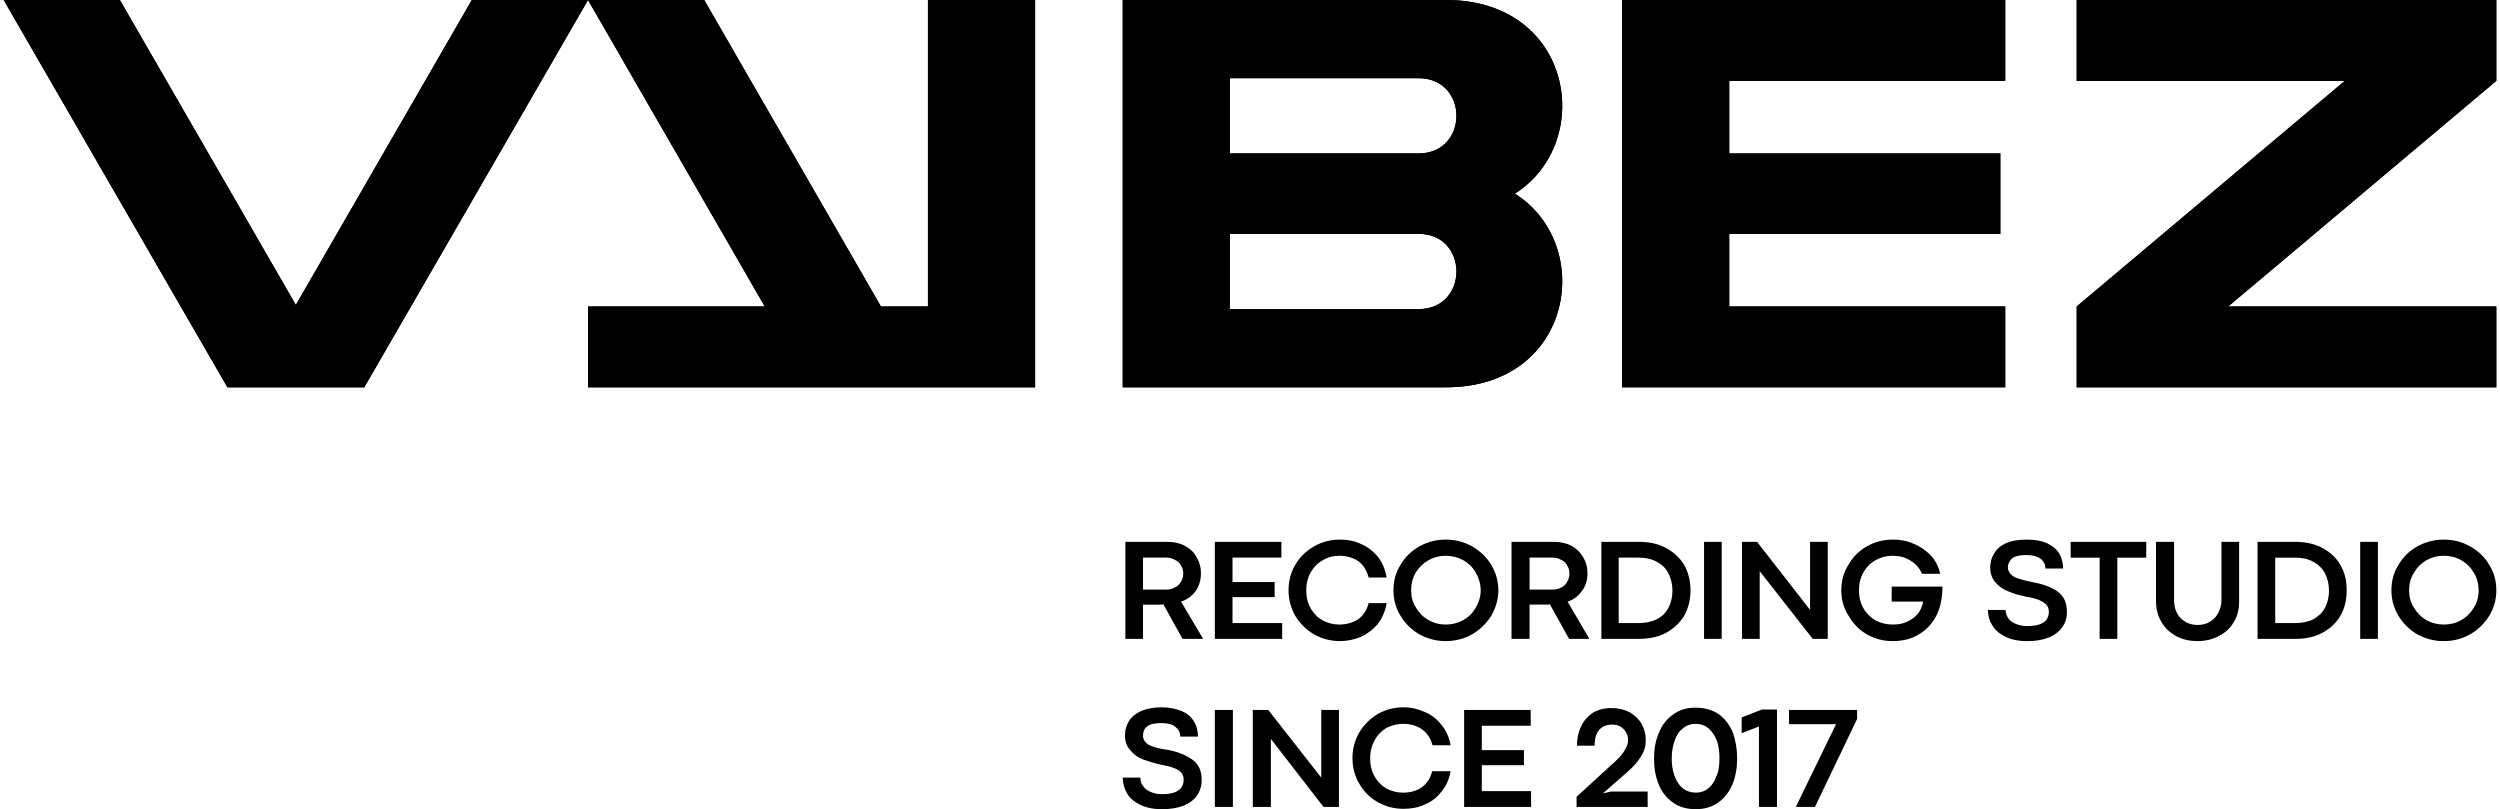
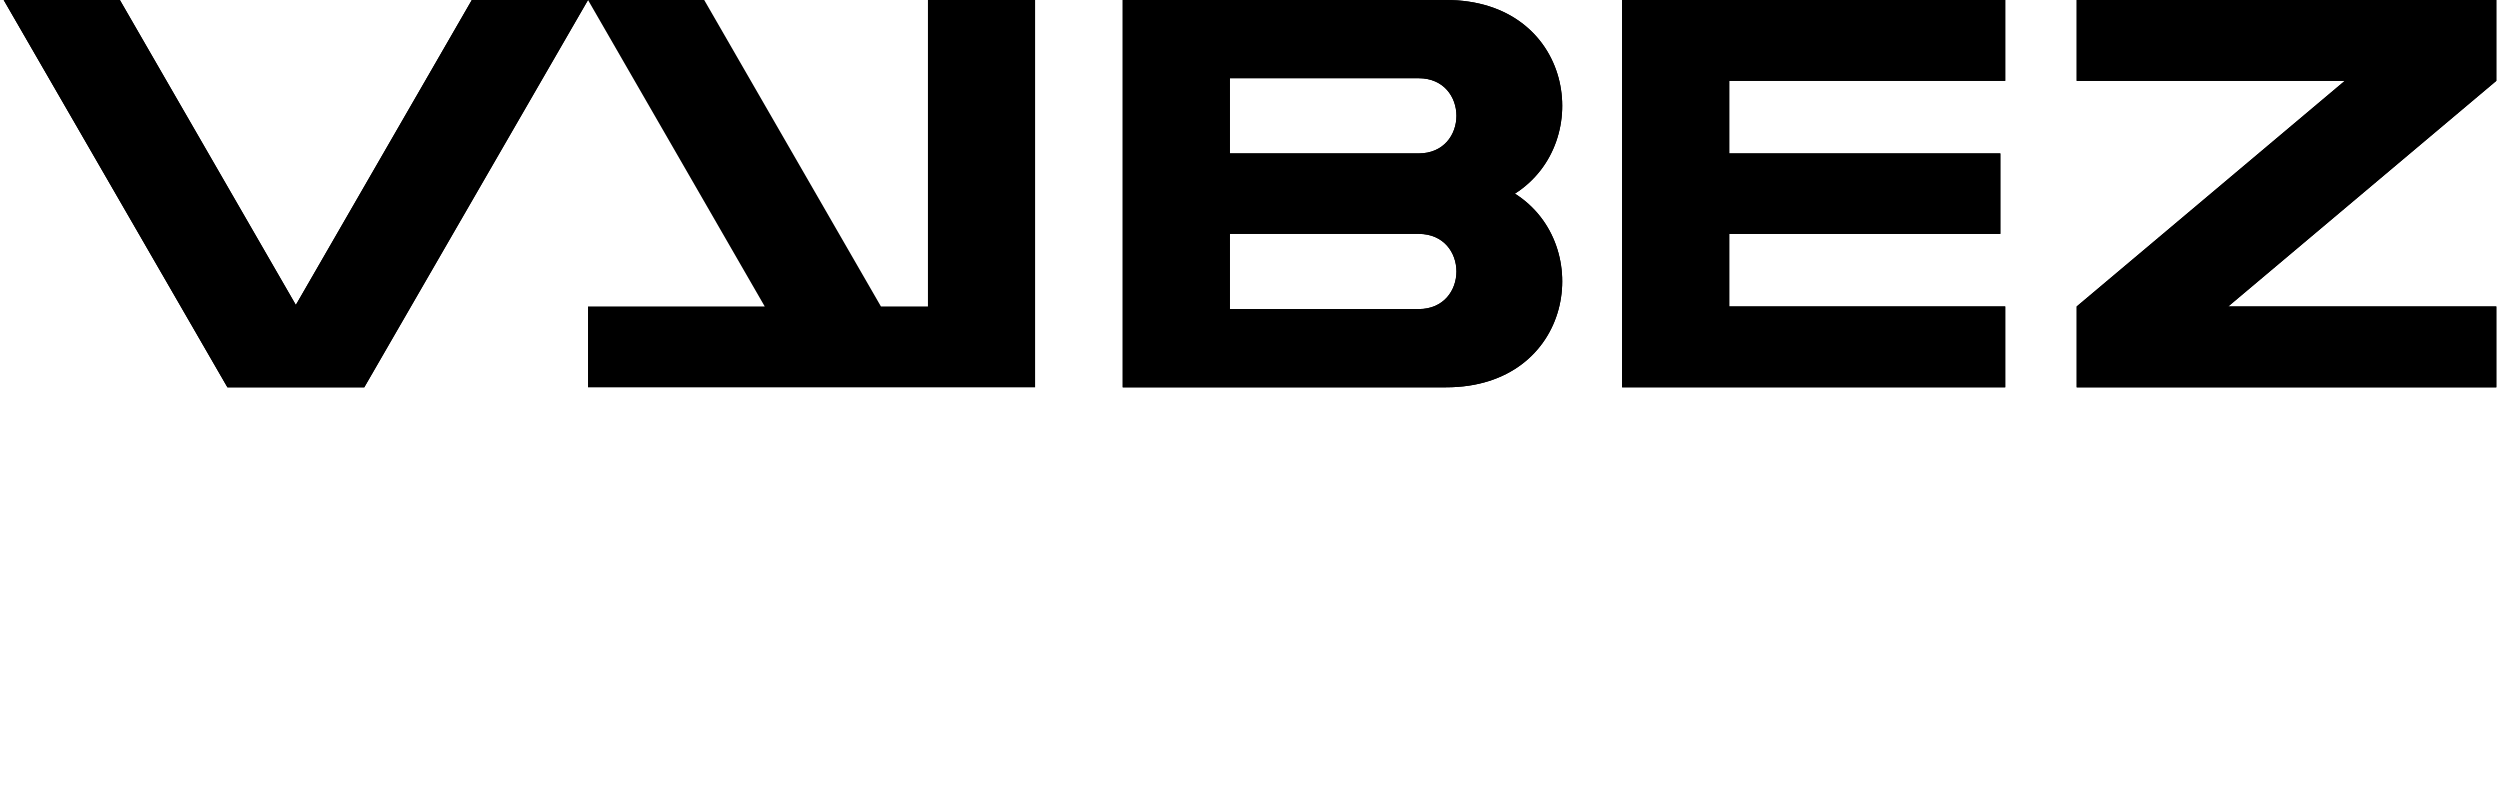
<svg xmlns="http://www.w3.org/2000/svg" xml:space="preserve" width="587px" height="190px" version="1.1" style="shape-rendering:geometricPrecision; text-rendering:geometricPrecision; image-rendering:optimizeQuality; fill-rule:evenodd; clip-rule:evenodd" viewBox="0 0 66.29 21.52">
  <defs>
    <style type="text/css"> .fil0 {fill:black} .fil1 {fill:black;fill-rule:nonzero} </style>
  </defs>
  <g id="Слой_x0020_1">
    <g id="_1421794037520">
      <path class="fil0" d="M29.76 10.3l8.6 0c3.38,0 3.98,-3.79 1.83,-5.15 2.15,-1.37 1.55,-5.15 -1.83,-5.15l-8.6 0 0 10.3zm2.85 -6.22l0 -2 5.02 0c1.34,0 1.34,2 0,2l-5.02 0zm0 4.14l0 -2 5.02 0c1.34,0 1.34,2 0,2l-5.02 0z" />
      <polygon class="fil0" points="43.04,10.3 53.23,10.3 53.23,8.15 45.89,8.15 45.89,6.22 53.1,6.22 53.1,4.08 45.89,4.08 45.89,2.15 53.23,2.15 53.23,0 43.04,0 " />
      <polygon class="fil0" points="59.16,8.15 66.29,8.15 66.29,10.3 55.13,10.3 55.13,8.15 62.26,2.15 55.13,2.15 55.13,0 66.29,0 66.29,2.15 " />
-       <polygon class="fil0" points="27.43,10.3 27.43,0 24.58,0 24.58,8.15 23.33,8.15 18.63,0 15.54,0 20.24,8.15 15.54,8.15 15.54,10.3 " />
      <polygon class="fil0" points="9.59,10.3 5.95,10.3 0,0 3.09,0 7.77,8.11 12.45,0 15.54,0 " />
      <path class="fil0" d="M29.76 10.3l8.6 0c3.38,0 3.98,-3.79 1.83,-5.15 2.15,-1.37 1.55,-5.15 -1.83,-5.15l-8.6 0 0 10.3zm2.85 -6.22l0 -2 5.02 0c1.34,0 1.34,2 0,2l-5.02 0zm0 4.14l0 -2 5.02 0c1.34,0 1.34,2 0,2l-5.02 0z" />
      <polygon class="fil0" points="43.04,10.3 53.23,10.3 53.23,8.15 45.89,8.15 45.89,6.22 53.1,6.22 53.1,4.08 45.89,4.08 45.89,2.15 53.23,2.15 53.23,0 43.04,0 " />
      <polygon class="fil0" points="59.16,8.15 66.29,8.15 66.29,10.3 55.13,10.3 55.13,8.15 62.26,2.15 55.13,2.15 55.13,0 66.29,0 66.29,2.15 " />
      <polygon class="fil0" points="27.43,10.3 27.43,0 24.58,0 24.58,8.15 23.33,8.15 18.63,0 15.54,0 20.24,8.15 15.54,8.15 15.54,10.3 " />
      <polygon class="fil0" points="9.59,10.3 5.95,10.3 0,0 3.09,0 7.77,8.11 12.45,0 15.54,0 " />
    </g>
-     <path class="fil1" d="M53.82 17.05c-0.24,0 -0.44,-0.04 -0.59,-0.12 -0.16,-0.08 -0.28,-0.18 -0.35,-0.31 -0.08,-0.13 -0.11,-0.26 -0.11,-0.4l0.47 0c0,0.08 0.02,0.15 0.07,0.22 0.04,0.06 0.11,0.12 0.2,0.15 0.08,0.04 0.19,0.06 0.3,0.06 0.39,0 0.58,-0.13 0.58,-0.38 0,-0.08 -0.02,-0.14 -0.07,-0.19 -0.05,-0.05 -0.12,-0.09 -0.2,-0.13 -0.09,-0.03 -0.19,-0.06 -0.33,-0.08 -0.18,-0.04 -0.33,-0.08 -0.47,-0.14 -0.14,-0.05 -0.25,-0.13 -0.35,-0.24 -0.09,-0.1 -0.14,-0.24 -0.14,-0.4 0,-0.15 0.04,-0.27 0.11,-0.38 0.07,-0.12 0.17,-0.2 0.32,-0.27 0.14,-0.06 0.32,-0.09 0.54,-0.09 0.21,0 0.39,0.03 0.53,0.09 0.15,0.07 0.26,0.16 0.33,0.27 0.07,0.12 0.11,0.26 0.11,0.41l-0.47 0c0,-0.1 -0.04,-0.19 -0.13,-0.26 -0.08,-0.06 -0.21,-0.1 -0.38,-0.1 -0.18,0 -0.3,0.03 -0.38,0.09 -0.07,0.07 -0.11,0.15 -0.11,0.24 0,0.07 0.03,0.13 0.08,0.18 0.04,0.05 0.11,0.09 0.21,0.12 0.09,0.03 0.21,0.06 0.36,0.09 0.28,0.05 0.5,0.13 0.67,0.25 0.17,0.12 0.25,0.3 0.25,0.54 0,0.16 -0.04,0.3 -0.13,0.42 -0.09,0.12 -0.21,0.21 -0.37,0.27 -0.16,0.06 -0.34,0.09 -0.55,0.09zm1.92 -2.22l-0.77 0 0 -0.42 2.01 0 0 0.42 -0.77 0 0 2.16 -0.47 0 0 -2.16zm2.61 2.22c-0.21,0 -0.4,-0.04 -0.57,-0.13 -0.16,-0.09 -0.3,-0.21 -0.39,-0.37 -0.1,-0.16 -0.15,-0.35 -0.15,-0.56l0 -1.58 0.48 0 0 1.55c0,0.12 0.02,0.23 0.07,0.33 0.05,0.1 0.12,0.18 0.22,0.24 0.09,0.06 0.21,0.09 0.34,0.09 0.13,0 0.24,-0.03 0.33,-0.09 0.1,-0.06 0.17,-0.14 0.22,-0.24 0.05,-0.1 0.08,-0.21 0.08,-0.33l0 -1.55 0.47 0 0 1.58c0,0.21 -0.04,0.39 -0.14,0.55 -0.09,0.16 -0.22,0.28 -0.39,0.37 -0.17,0.09 -0.36,0.14 -0.57,0.14zm2.59 -2.64c0.27,0 0.51,0.05 0.72,0.16 0.21,0.11 0.37,0.26 0.48,0.45 0.12,0.2 0.17,0.42 0.17,0.68 0,0.25 -0.05,0.48 -0.17,0.68 -0.11,0.19 -0.27,0.34 -0.48,0.45 -0.2,0.11 -0.44,0.16 -0.71,0.16l-1.01 0 0 -2.58 1 0zm-0.01 2.16c0.19,0 0.35,-0.03 0.49,-0.1 0.13,-0.07 0.24,-0.17 0.31,-0.3 0.07,-0.13 0.11,-0.29 0.11,-0.46 0,-0.18 -0.04,-0.33 -0.11,-0.47 -0.07,-0.13 -0.18,-0.23 -0.31,-0.3 -0.14,-0.08 -0.3,-0.11 -0.49,-0.11l-0.52 0 0 1.74 0.52 0zm1.74 -2.16l0.47 0 0 2.58 -0.47 0 0 -2.58zm2.22 2.64c-0.25,0 -0.48,-0.06 -0.7,-0.18 -0.21,-0.12 -0.38,-0.29 -0.5,-0.49 -0.13,-0.21 -0.19,-0.44 -0.19,-0.68 0,-0.25 0.06,-0.48 0.19,-0.68 0.12,-0.21 0.29,-0.37 0.5,-0.49 0.22,-0.12 0.45,-0.18 0.7,-0.18 0.26,0 0.49,0.06 0.7,0.18 0.22,0.12 0.39,0.28 0.51,0.49 0.13,0.2 0.19,0.43 0.19,0.68 0,0.24 -0.06,0.47 -0.19,0.68 -0.13,0.2 -0.29,0.37 -0.51,0.49 -0.21,0.12 -0.44,0.18 -0.7,0.18zm0 -0.44c0.17,0 0.33,-0.04 0.47,-0.12 0.14,-0.08 0.25,-0.19 0.33,-0.33 0.09,-0.14 0.13,-0.29 0.13,-0.46 0,-0.17 -0.04,-0.33 -0.13,-0.47 -0.08,-0.14 -0.19,-0.25 -0.33,-0.33 -0.14,-0.08 -0.3,-0.12 -0.47,-0.12 -0.17,0 -0.32,0.04 -0.46,0.12 -0.14,0.08 -0.25,0.19 -0.33,0.33 -0.09,0.14 -0.13,0.3 -0.13,0.47 0,0.17 0.04,0.32 0.13,0.46 0.08,0.14 0.19,0.25 0.33,0.33 0.14,0.08 0.3,0.12 0.46,0.12zm-34.08 4.91c-0.24,0 -0.43,-0.04 -0.59,-0.12 -0.16,-0.08 -0.28,-0.18 -0.35,-0.31 -0.07,-0.13 -0.11,-0.26 -0.11,-0.41l0.47 0c0,0.09 0.02,0.16 0.07,0.22 0.04,0.07 0.11,0.12 0.2,0.16 0.09,0.04 0.19,0.06 0.31,0.06 0.38,0 0.57,-0.13 0.57,-0.39 0,-0.07 -0.02,-0.14 -0.07,-0.19 -0.05,-0.05 -0.11,-0.09 -0.2,-0.12 -0.08,-0.03 -0.19,-0.06 -0.32,-0.08 -0.18,-0.04 -0.34,-0.09 -0.48,-0.14 -0.14,-0.05 -0.25,-0.13 -0.34,-0.24 -0.1,-0.1 -0.15,-0.24 -0.15,-0.4 0,-0.15 0.04,-0.28 0.11,-0.39 0.07,-0.11 0.18,-0.2 0.32,-0.26 0.14,-0.06 0.32,-0.1 0.54,-0.1 0.21,0 0.39,0.04 0.54,0.1 0.14,0.06 0.25,0.15 0.32,0.27 0.08,0.12 0.11,0.25 0.11,0.41l-0.47 0c0,-0.11 -0.04,-0.19 -0.13,-0.26 -0.08,-0.07 -0.21,-0.1 -0.37,-0.1 -0.18,0 -0.31,0.03 -0.38,0.09 -0.08,0.06 -0.11,0.14 -0.11,0.24 0,0.07 0.02,0.13 0.07,0.18 0.04,0.05 0.11,0.09 0.21,0.12 0.09,0.03 0.21,0.06 0.37,0.08 0.27,0.05 0.49,0.14 0.66,0.26 0.17,0.12 0.25,0.3 0.25,0.54 0,0.16 -0.04,0.3 -0.13,0.42 -0.08,0.12 -0.21,0.21 -0.36,0.27 -0.16,0.06 -0.35,0.09 -0.56,0.09zm1.4 -2.64l0.48 0 0 2.58 -0.48 0 0 -2.58zm1.01 0l0.41 0 1.41 1.8 0 -1.8 0.47 0 0 2.58 -0.41 0 -1.4 -1.81 0 1.81 -0.48 0 0 -2.58zm4.01 2.63c-0.25,0 -0.48,-0.06 -0.69,-0.18 -0.21,-0.12 -0.37,-0.28 -0.49,-0.49 -0.12,-0.2 -0.18,-0.43 -0.18,-0.68 0,-0.24 0.06,-0.47 0.18,-0.68 0.12,-0.2 0.28,-0.36 0.49,-0.49 0.21,-0.12 0.44,-0.18 0.69,-0.18 0.19,0 0.37,0.04 0.55,0.12 0.17,0.07 0.33,0.18 0.45,0.34 0.13,0.15 0.21,0.33 0.25,0.55l-0.48 0c-0.05,-0.19 -0.15,-0.33 -0.29,-0.43 -0.13,-0.09 -0.3,-0.14 -0.49,-0.14 -0.16,0 -0.31,0.04 -0.45,0.11 -0.13,0.08 -0.24,0.19 -0.31,0.33 -0.08,0.14 -0.12,0.3 -0.12,0.48 0,0.18 0.04,0.34 0.12,0.48 0.07,0.13 0.18,0.24 0.31,0.32 0.14,0.07 0.28,0.11 0.45,0.11 0.19,0 0.36,-0.05 0.49,-0.14 0.14,-0.1 0.23,-0.24 0.28,-0.43l0.49 0c-0.04,0.22 -0.12,0.4 -0.25,0.55 -0.12,0.16 -0.27,0.27 -0.45,0.34 -0.17,0.08 -0.36,0.11 -0.55,0.11zm1.61 -2.63l1.77 0 0 0.42 -1.3 0 0 0.65 1.12 0 0 0.4 -1.12 0 0 0.69 1.31 0 0 0.42 -1.78 0 0 -2.58zm3.83 1.54c0.13,-0.11 0.23,-0.21 0.3,-0.28 0.07,-0.08 0.13,-0.16 0.16,-0.23 0.05,-0.08 0.07,-0.15 0.07,-0.23 0,-0.08 -0.02,-0.15 -0.06,-0.21 -0.04,-0.07 -0.09,-0.12 -0.15,-0.15 -0.06,-0.04 -0.14,-0.05 -0.22,-0.05 -0.13,0 -0.24,0.04 -0.33,0.13 -0.09,0.1 -0.13,0.24 -0.13,0.43l-0.47 0c0,-0.17 0.03,-0.34 0.1,-0.49 0.06,-0.15 0.17,-0.27 0.3,-0.37 0.14,-0.09 0.31,-0.14 0.52,-0.14 0.18,0 0.34,0.04 0.48,0.11 0.14,0.08 0.24,0.18 0.32,0.31 0.07,0.13 0.11,0.27 0.11,0.43 0,0.16 -0.04,0.31 -0.13,0.44 -0.08,0.14 -0.21,0.28 -0.37,0.42l-0.64 0.56 0.22 -0.05 0.97 0 0 0.41 -1.89 0 0 -0.27 0.84 -0.77zm2.33 1.1c-0.24,0 -0.45,-0.06 -0.61,-0.18 -0.17,-0.12 -0.3,-0.28 -0.38,-0.49 -0.08,-0.2 -0.12,-0.42 -0.12,-0.67 0,-0.26 0.04,-0.49 0.13,-0.69 0.08,-0.21 0.21,-0.37 0.38,-0.49 0.16,-0.12 0.36,-0.18 0.59,-0.18 0.25,0 0.46,0.06 0.63,0.18 0.17,0.13 0.29,0.29 0.37,0.49 0.07,0.21 0.11,0.43 0.11,0.68 0,0.25 -0.04,0.48 -0.12,0.68 -0.09,0.21 -0.21,0.37 -0.38,0.49 -0.16,0.12 -0.37,0.18 -0.6,0.18zm0 -0.44c0.13,0 0.24,-0.04 0.33,-0.11 0.1,-0.08 0.17,-0.19 0.22,-0.33 0.06,-0.13 0.08,-0.29 0.08,-0.47 0,-0.18 -0.02,-0.34 -0.07,-0.47 -0.05,-0.14 -0.13,-0.25 -0.22,-0.33 -0.1,-0.08 -0.21,-0.12 -0.35,-0.12 -0.12,0 -0.24,0.04 -0.33,0.12 -0.1,0.07 -0.17,0.18 -0.22,0.32 -0.05,0.14 -0.08,0.3 -0.08,0.49 0,0.17 0.03,0.33 0.08,0.47 0.05,0.13 0.12,0.24 0.22,0.32 0.09,0.07 0.21,0.11 0.34,0.11zm1.68 -1.76l-0.46 0.18 0 -0.42 0.54 -0.21 0.4 0 0 2.59 -0.48 0 0 -2.14zm2.05 -0.06l-1.25 0 0 -0.38 1.81 0 0 0.24 -1.12 2.34 -0.51 0 1.07 -2.2zm-17.79 -4.85c0.17,0 0.33,0.03 0.46,0.1 0.14,0.07 0.25,0.17 0.32,0.3 0.08,0.13 0.12,0.27 0.12,0.44 0,0.18 -0.05,0.34 -0.14,0.47 -0.1,0.13 -0.23,0.23 -0.39,0.28l0.59 0.99 -0.55 0 -0.51 -0.92c-0.02,0.01 -0.05,0.01 -0.1,0.01l-0.44 0 0 0.91 -0.47 0 0 -2.58 1.11 0zm-0.02 1.27c0.09,0 0.16,-0.02 0.23,-0.06 0.07,-0.03 0.12,-0.08 0.16,-0.15 0.04,-0.06 0.06,-0.14 0.06,-0.22 0,-0.08 -0.02,-0.15 -0.06,-0.21 -0.04,-0.07 -0.09,-0.12 -0.16,-0.15 -0.07,-0.04 -0.15,-0.06 -0.23,-0.06l-0.62 0 0 0.85 0.62 0zm1.29 -1.27l1.77 0 0 0.42 -1.3 0 0 0.65 1.12 0 0 0.4 -1.12 0 0 0.69 1.32 0 0 0.42 -1.79 0 0 -2.58zm3.33 2.64c-0.25,0 -0.48,-0.06 -0.69,-0.18 -0.21,-0.12 -0.38,-0.29 -0.5,-0.49 -0.12,-0.21 -0.18,-0.44 -0.18,-0.68 0,-0.25 0.06,-0.48 0.18,-0.68 0.12,-0.21 0.29,-0.37 0.5,-0.49 0.21,-0.12 0.44,-0.18 0.69,-0.18 0.19,0 0.37,0.03 0.54,0.11 0.18,0.07 0.33,0.19 0.46,0.34 0.12,0.15 0.2,0.34 0.24,0.56l-0.48 0c-0.05,-0.19 -0.14,-0.34 -0.28,-0.44 -0.14,-0.09 -0.31,-0.14 -0.5,-0.14 -0.16,0 -0.31,0.04 -0.44,0.12 -0.13,0.07 -0.24,0.18 -0.32,0.32 -0.08,0.14 -0.12,0.3 -0.12,0.48 0,0.18 0.04,0.34 0.12,0.48 0.08,0.14 0.18,0.24 0.32,0.32 0.13,0.07 0.28,0.11 0.44,0.11 0.19,0 0.36,-0.05 0.5,-0.14 0.14,-0.1 0.23,-0.24 0.28,-0.43l0.48 0c-0.04,0.22 -0.12,0.4 -0.24,0.56 -0.13,0.15 -0.28,0.26 -0.45,0.34 -0.18,0.07 -0.36,0.11 -0.55,0.11zm2.81 0c-0.25,0 -0.48,-0.06 -0.7,-0.18 -0.21,-0.12 -0.38,-0.29 -0.5,-0.49 -0.13,-0.21 -0.19,-0.44 -0.19,-0.68 0,-0.25 0.06,-0.48 0.19,-0.68 0.12,-0.21 0.29,-0.37 0.5,-0.49 0.22,-0.12 0.45,-0.18 0.7,-0.18 0.25,0 0.49,0.06 0.7,0.18 0.21,0.12 0.38,0.28 0.51,0.49 0.12,0.2 0.19,0.43 0.19,0.68 0,0.24 -0.07,0.47 -0.19,0.68 -0.13,0.2 -0.3,0.37 -0.51,0.49 -0.21,0.12 -0.45,0.18 -0.7,0.18zm0 -0.44c0.17,0 0.32,-0.04 0.47,-0.12 0.14,-0.08 0.25,-0.19 0.33,-0.33 0.08,-0.14 0.13,-0.29 0.13,-0.46 0,-0.17 -0.05,-0.33 -0.13,-0.47 -0.08,-0.14 -0.19,-0.25 -0.33,-0.33 -0.15,-0.08 -0.3,-0.12 -0.47,-0.12 -0.17,0 -0.32,0.04 -0.46,0.12 -0.14,0.08 -0.25,0.19 -0.34,0.33 -0.08,0.14 -0.12,0.3 -0.12,0.47 0,0.17 0.04,0.32 0.13,0.46 0.08,0.14 0.19,0.25 0.33,0.33 0.14,0.08 0.29,0.12 0.46,0.12zm2.87 -2.2c0.17,0 0.33,0.03 0.46,0.1 0.14,0.07 0.24,0.17 0.32,0.3 0.08,0.13 0.12,0.27 0.12,0.44 0,0.18 -0.05,0.34 -0.15,0.47 -0.09,0.13 -0.22,0.23 -0.38,0.28l0.58 0.99 -0.54 0 -0.51 -0.92c-0.02,0.01 -0.06,0.01 -0.1,0.01l-0.44 0 0 0.91 -0.48 0 0 -2.58 1.12 0zm-0.02 1.27c0.09,0 0.16,-0.02 0.23,-0.06 0.06,-0.03 0.12,-0.08 0.15,-0.15 0.04,-0.06 0.06,-0.14 0.06,-0.22 0,-0.08 -0.02,-0.15 -0.06,-0.21 -0.03,-0.07 -0.09,-0.12 -0.16,-0.15 -0.06,-0.04 -0.14,-0.06 -0.22,-0.06l-0.62 0 0 0.85 0.62 0zm2.28 -1.27c0.28,0 0.52,0.05 0.72,0.16 0.21,0.11 0.37,0.26 0.49,0.45 0.11,0.2 0.17,0.42 0.17,0.68 0,0.25 -0.06,0.48 -0.17,0.68 -0.12,0.19 -0.28,0.34 -0.48,0.45 -0.21,0.11 -0.45,0.16 -0.72,0.16l-1 0 0 -2.58 0.99 0zm-0.01 2.16c0.19,0 0.35,-0.03 0.49,-0.1 0.14,-0.07 0.24,-0.17 0.31,-0.3 0.07,-0.13 0.11,-0.29 0.11,-0.46 0,-0.18 -0.04,-0.33 -0.11,-0.47 -0.07,-0.13 -0.17,-0.23 -0.31,-0.3 -0.14,-0.08 -0.3,-0.11 -0.49,-0.11l-0.52 0 0 1.74 0.52 0zm1.75 -2.16l0.47 0 0 2.58 -0.47 0 0 -2.58zm1.01 0l0.4 0 1.41 1.81 0 -1.81 0.47 0 0 2.58 -0.4 0 -1.41 -1.8 0 1.8 -0.47 0 0 -2.58zm4 2.64c-0.24,0 -0.47,-0.06 -0.68,-0.18 -0.21,-0.12 -0.37,-0.29 -0.49,-0.5 -0.13,-0.2 -0.19,-0.43 -0.19,-0.67 0,-0.25 0.06,-0.48 0.19,-0.68 0.12,-0.21 0.28,-0.37 0.49,-0.49 0.21,-0.12 0.44,-0.18 0.69,-0.18 0.19,0 0.37,0.03 0.55,0.11 0.18,0.07 0.33,0.18 0.46,0.31 0.13,0.14 0.21,0.31 0.25,0.49l-0.48 0c-0.07,-0.15 -0.17,-0.27 -0.31,-0.35 -0.14,-0.09 -0.3,-0.13 -0.48,-0.13 -0.16,0 -0.31,0.04 -0.45,0.12 -0.13,0.07 -0.24,0.18 -0.32,0.32 -0.08,0.14 -0.12,0.3 -0.12,0.48 0,0.18 0.04,0.34 0.12,0.48 0.08,0.14 0.19,0.24 0.32,0.32 0.14,0.07 0.29,0.11 0.45,0.11 0.15,0 0.28,-0.02 0.4,-0.08 0.11,-0.05 0.2,-0.12 0.28,-0.21 0.07,-0.09 0.11,-0.2 0.14,-0.32l-0.84 0 0 -0.4 1.35 0c0,0.29 -0.05,0.54 -0.15,0.75 -0.11,0.22 -0.26,0.39 -0.46,0.51 -0.2,0.13 -0.44,0.19 -0.72,0.19z" />
  </g>
</svg>